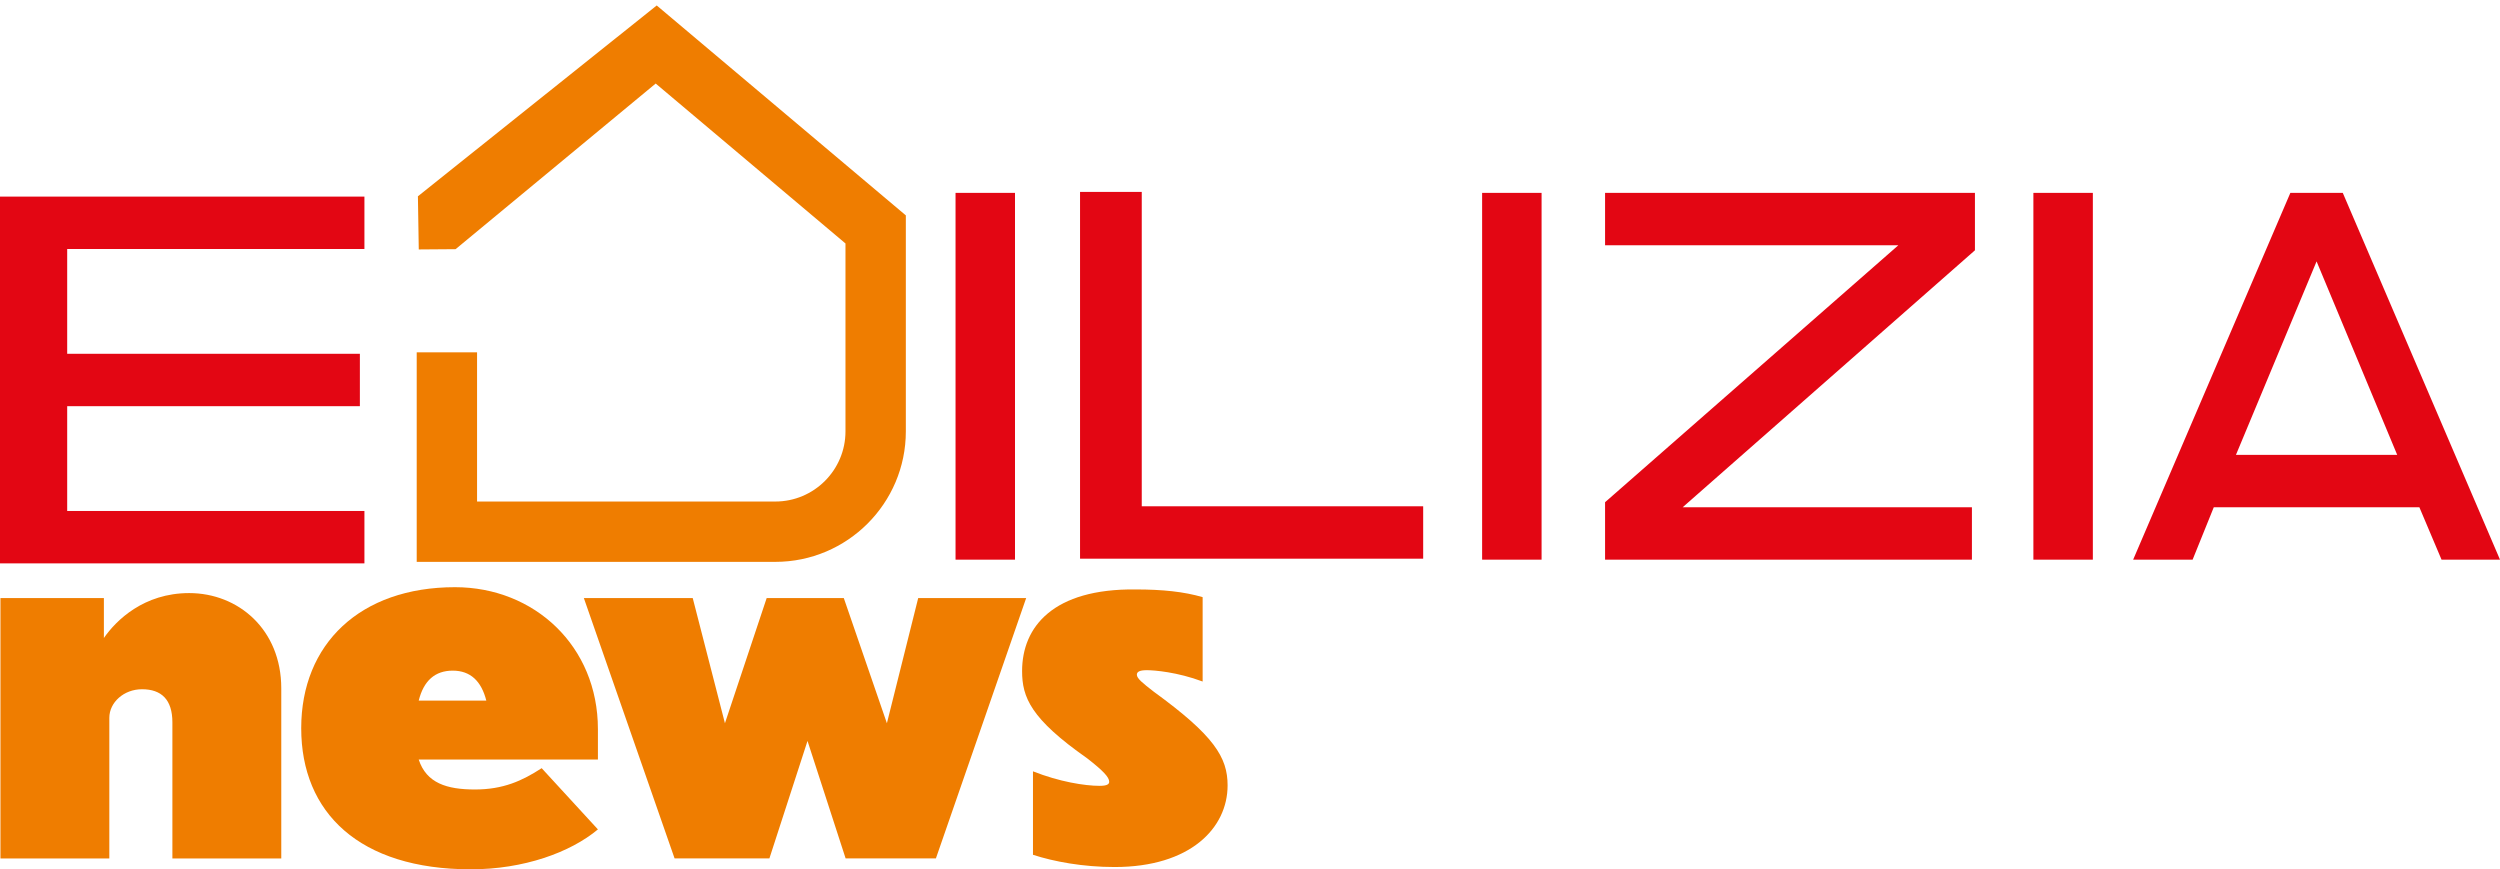
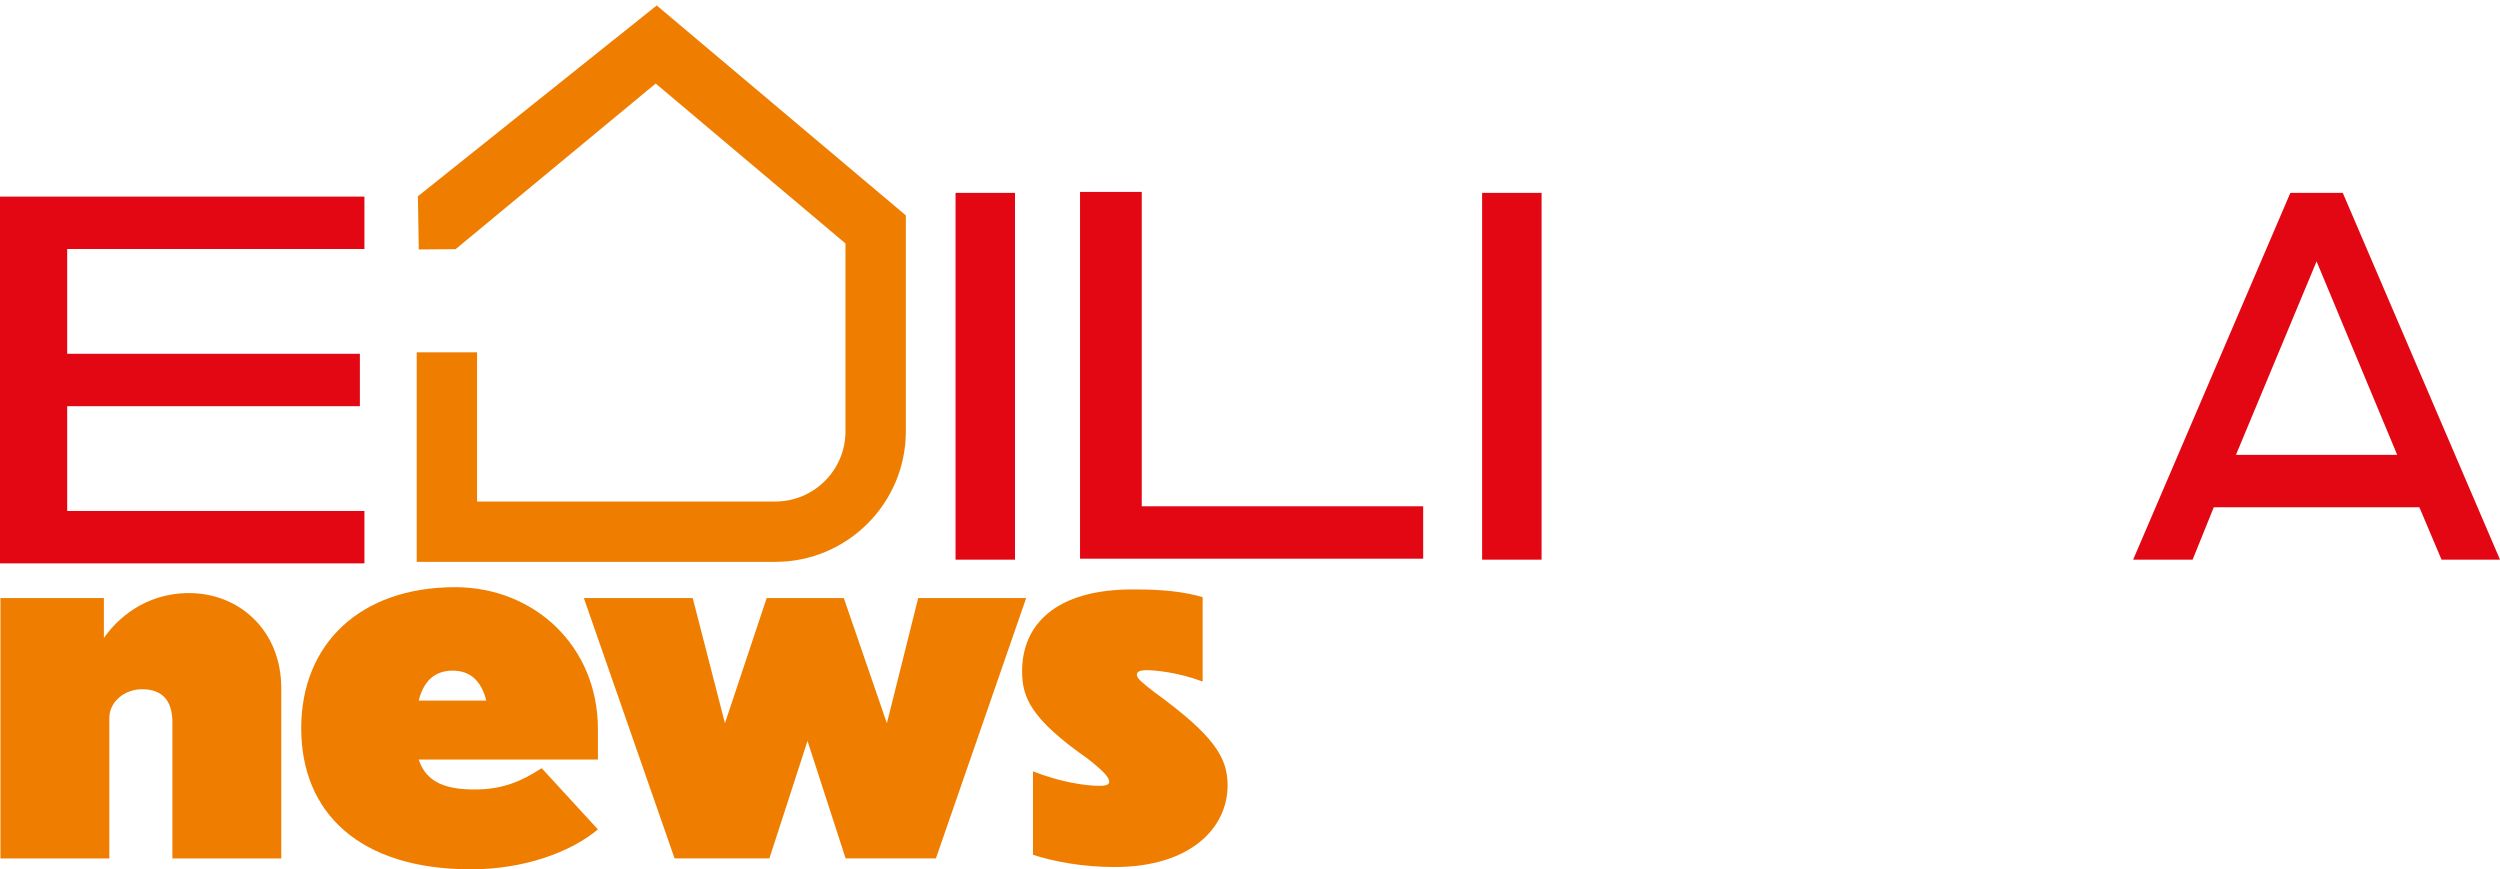
<svg xmlns="http://www.w3.org/2000/svg" width="440" height="153" viewBox="0 0 440 153" fill="none">
  <path d="M19.242 151.084H0.08V105.261H18.284V112.287C20.439 109.173 25.311 104.383 33.295 104.383C41.918 104.383 49.504 110.77 49.504 121.148V151.084H30.341V127.135C30.341 123.142 28.424 121.307 24.992 121.307C21.799 121.307 19.242 123.622 19.242 126.336V151.084Z" fill="#EF7D00" />
  <path d="M82.876 152.999C63.234 152.999 53.014 143.02 53.014 128.172C53.014 113.324 63.395 103.346 80.081 103.346C94.055 103.346 105.233 113.724 105.233 128.332V133.681H73.694C75.051 137.832 78.644 138.95 83.595 138.95C88.546 138.95 91.9 137.433 95.332 135.198L105.233 145.974C100.363 150.046 92.139 153 82.876 153V152.999ZM73.694 123.303H85.591C84.714 119.871 82.797 118.033 79.683 118.033C76.57 118.033 74.573 119.79 73.695 123.303H73.694Z" fill="#EF7D00" />
  <path d="M142.121 130.406L135.414 151.082H118.727L102.758 105.259H121.92L127.589 127.291L134.935 105.259H148.508L156.094 127.291L161.604 105.259H180.606L164.718 151.082H148.829L142.122 130.406H142.121Z" fill="#EF7D00" />
  <path d="M211.664 105.101V119.949C207.192 118.271 203.122 117.953 201.844 117.953C200.487 117.953 200.088 118.271 200.088 118.751C200.088 119.388 201.046 120.188 203.122 121.784C213.661 129.448 216.057 133.28 216.057 138.228C216.057 145.732 209.509 152.597 196.176 152.597C190.586 152.597 185.476 151.639 181.804 150.443V135.753C186.435 137.589 190.907 138.308 193.541 138.308C194.898 138.308 195.219 137.989 195.219 137.589C195.219 136.791 194.181 135.672 191.307 133.438C181.406 126.494 179.889 122.741 179.889 118.111C179.889 110.287 185.399 103.582 199.849 103.742C204.641 103.742 208.392 104.142 211.666 105.099L211.664 105.101Z" fill="#EF7D00" />
  <path d="M168.175 33.946H178.64V98.5H168.175V33.946Z" fill="#E30613" />
  <path d="M260.854 33.946H271.318V98.5H260.854V33.946Z" fill="#E30613" />
-   <path d="M282.492 88.39L334.108 43.166H282.492V33.945H347.589V44.053L296.151 89.275H347.058V98.497H282.492V88.388V88.39Z" fill="#E30613" />
-   <path d="M357.876 33.946H368.341V98.5H357.876V33.946Z" fill="#E30613" />
  <path d="M403.106 33.946H412.329L440 98.5H429.711L425.809 89.278H389.625L385.9 98.5H375.434L403.104 33.946H403.106ZM421.908 80.055L407.718 46.005L393.527 80.055H421.907H421.908Z" fill="#E30613" />
  <path d="M0 34.602H64.139V43.823H11.826V62.267H63.337V71.488H11.826V89.932H64.139V99.153H0V34.602Z" fill="#E30613" />
  <path d="M136.459 98.888H73.341V62.01H83.962V88.269H136.458C143.266 88.269 148.804 82.731 148.804 75.925V42.849L115.402 14.702L80.184 43.853L73.703 43.903L73.552 34.546L115.583 0.961L159.427 37.908V75.923C159.427 88.586 149.123 98.888 136.458 98.888" fill="#EF7D00" />
  <path d="M190.088 98.328H250.479V89.107H200.948V33.776H190.088V98.328Z" fill="#E30613" />
</svg>